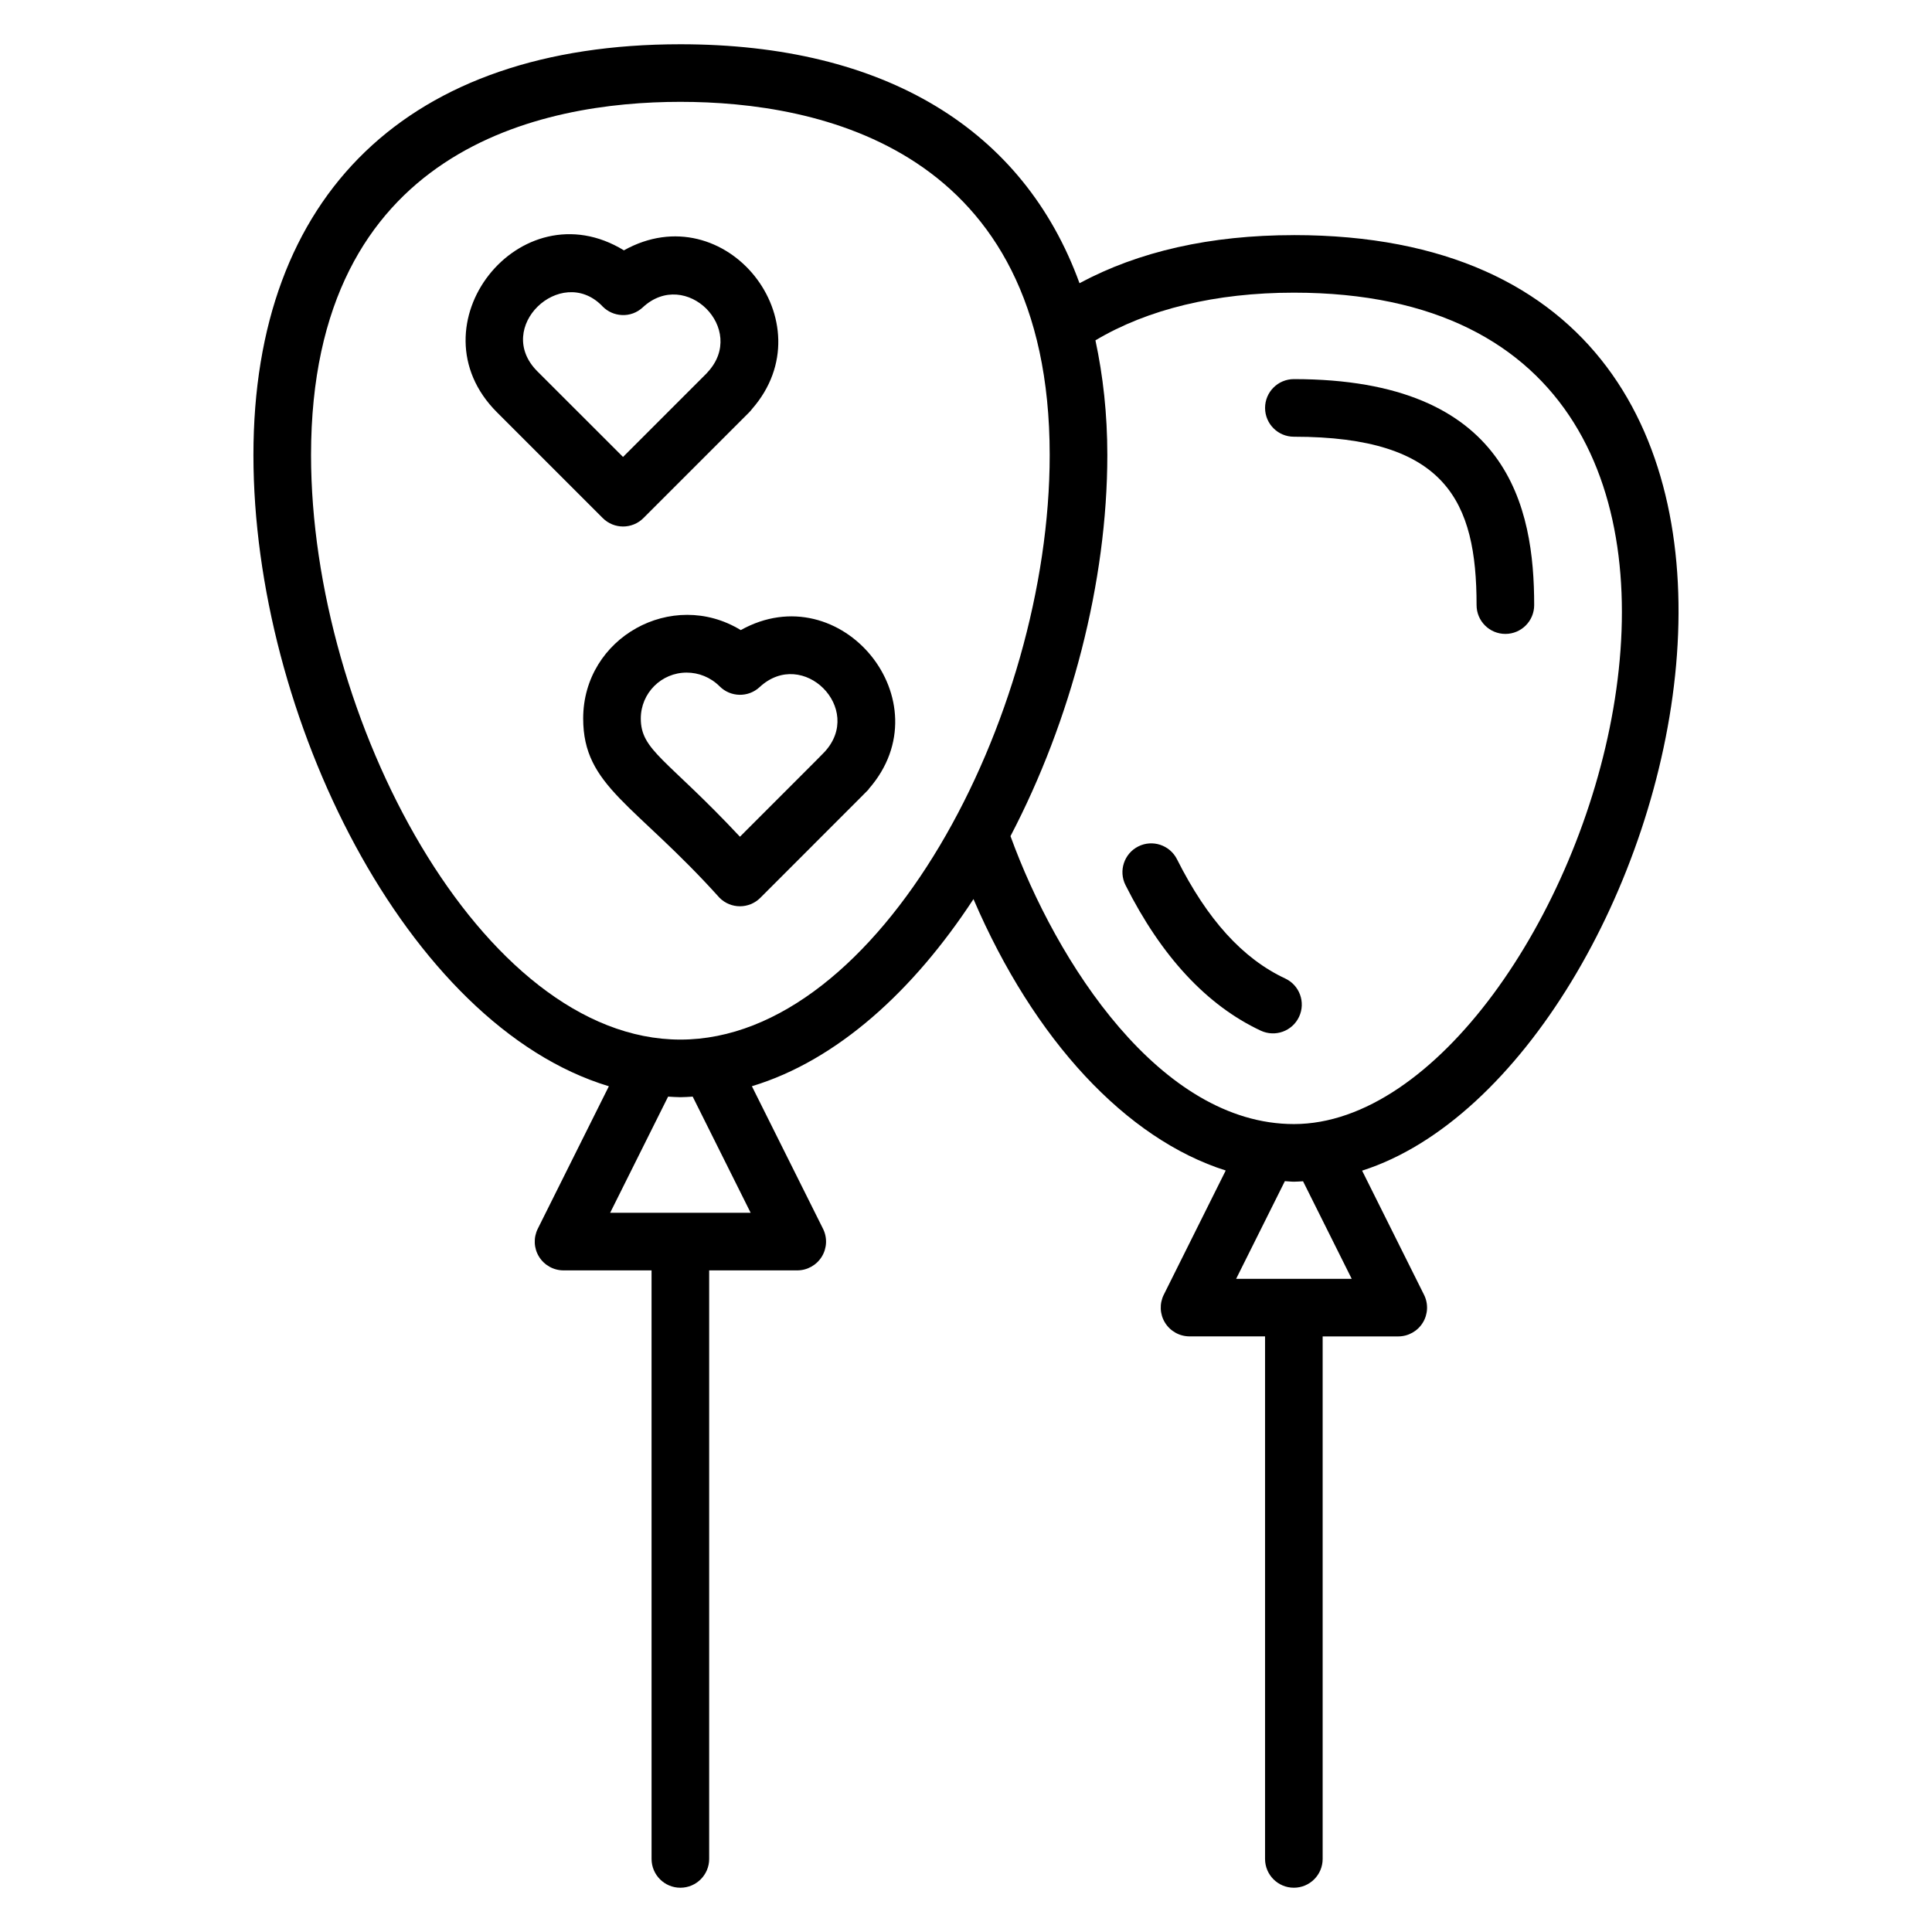
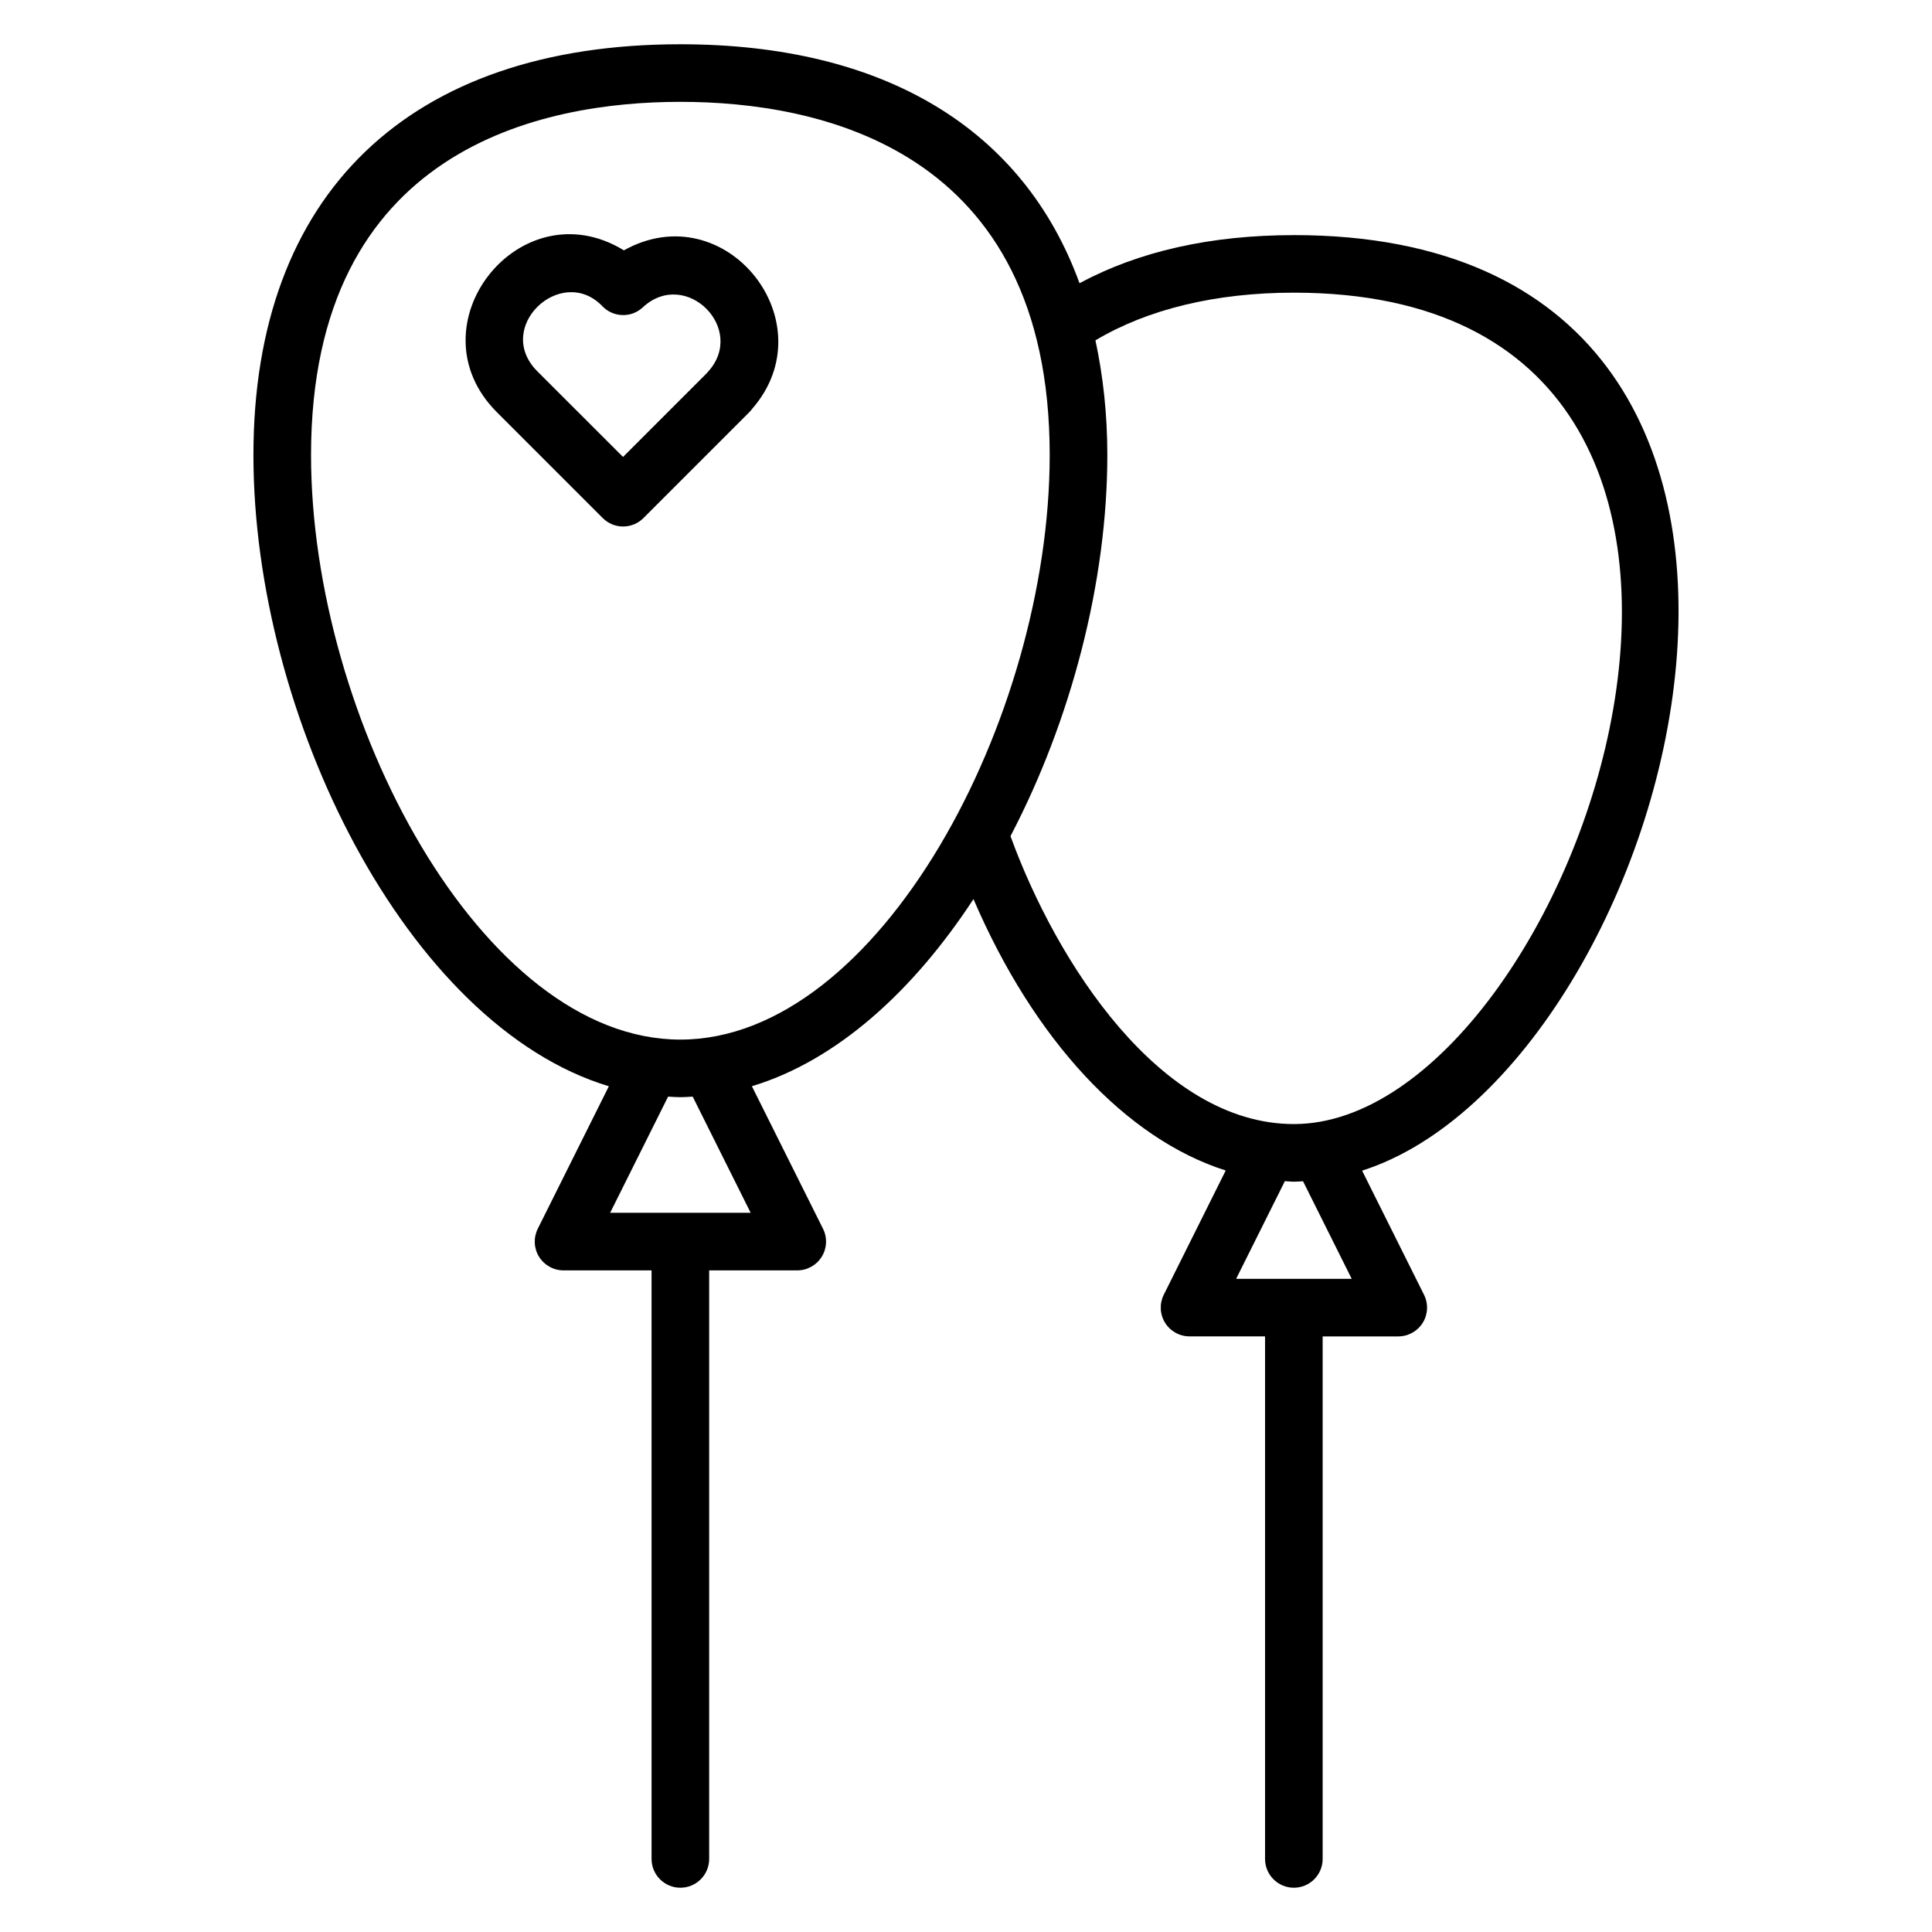
<svg xmlns="http://www.w3.org/2000/svg" fill="#000000" width="800px" height="800px" version="1.1" viewBox="144 144 512 512">
  <g>
    <path d="m486.89 206.31c-22.121 0-41.145 4.32-56.809 12.742-14.816-40.75-51.57-63.324-105.78-63.324-71.898 0-113.14 39.68-113.14 108.87 0 69.129 40.609 151.1 94.195 167.27l-18.84 37.762c-1.176 2.367-1.055 5.176 0.336 7.418 1.398 2.25 3.848 3.617 6.496 3.617h23.32l0.004 155.97c0 4.215 3.418 7.633 7.633 7.633 4.215 0 7.633-3.418 7.633-7.633v-155.97h23.336c2.641 0 5.098-1.367 6.496-3.617 1.391-2.246 1.52-5.055 0.336-7.418l-18.848-37.77c22.57-6.816 42.824-25.297 58.723-49.594 16.082 37.465 40.52 63.57 66.848 71.93l-16.418 32.922c-1.176 2.367-1.055 5.176 0.336 7.418 1.398 2.25 3.848 3.617 6.496 3.617h20.008v138.48c0 4.215 3.418 7.633 7.633 7.633 4.215 0 7.633-3.418 7.633-7.633v-138.47h20.031c2.641 0 5.098-1.367 6.496-3.617 1.391-2.246 1.52-5.055 0.336-7.418l-16.41-32.895c84.219-26.906 143.73-247.93-18.078-247.93zm-143.96 259.09h-37.234l15.359-30.785c1.082 0.055 2.16 0.152 3.25 0.152 1.098 0 2.184-0.09 3.266-0.152zm-18.625-45.898c-52.711 0-97.875-85.176-97.875-154.91 0-81.441 61.32-93.602 97.875-93.602 36.559 0 97.875 12.16 97.875 93.602 0 69.723-45.164 154.91-97.875 154.91zm177.91 63.395h-30.625l12.914-25.879c0.801 0.031 1.594 0.145 2.398 0.145 0.809 0 1.609-0.078 2.418-0.113zm-15.32-41.008c-35.426 0-62.945-42.863-75.105-76.305 16.047-30.672 25.664-67.359 25.664-101 0-10.91-1.137-20.992-3.152-30.391 13.832-8.25 31.863-12.633 52.594-12.633 150.81 0.012 74.938 220.33 0 220.33z" />
-     <path d="m484.59 403.31c-11.258-5.266-20.641-15.602-28.68-31.609-1.902-3.762-6.488-5.281-10.25-3.391-3.762 1.895-5.281 6.481-3.391 10.25 9.504 18.914 21.566 31.895 35.848 38.578 3.84 1.785 8.367 0.129 10.152-3.68 1.785-3.82 0.137-8.371-3.68-10.148z" />
-     <path d="m486.89 244.47c-4.215 0-7.633 3.418-7.633 7.633 0 4.215 3.418 7.633 7.633 7.633 40.32 0 48.418 17.074 48.418 44.625 0 4.215 3.418 7.633 7.633 7.633s7.633-3.418 7.633-7.633c0.004-25.707-6.602-59.891-63.684-59.891z" />
    <path d="m309.12 283.53c1.953 0 3.91-0.75 5.398-2.238l28.031-28.031c0.281-0.273 0.527-0.574 0.754-0.879 20.074-22.984-7.039-57.051-33.961-42.039-27.57-16.855-56.609 19.961-33.648 42.914l28.031 28.031c1.488 1.492 3.441 2.242 5.394 2.242zm-5.68-58.586c0.09 0.105 0.191 0.207 0.297 0.312 1.336 1.336 3.121 2.137 5.016 2.231 2.062 0.129 4.078-0.625 5.586-2.031 11.391-10.578 27.785 5.777 17.184 17.184-0.105 0.113-0.215 0.238-0.312 0.352l-22.105 22.105-22.711-22.703c-11.617-11.641 6.191-28.289 17.047-17.449z" />
-     <path d="m340.31 310.98c-18.191-11.09-41.762 1.961-41.762 23.434 0 18.023 13.633 22.488 36.145 47.52 1.488 1.488 3.441 2.238 5.398 2.238 1.953 0 3.91-0.75 5.398-2.238 32.074-32.121 28.25-28.184 28.785-28.906 20.219-23.176-7.402-56.855-33.965-42.047zm22.191 32.305c-1.23 1.312-8.113 8.137-22.41 22.457-19.391-20.711-26.273-22.816-26.273-31.328 0-6.746 5.457-12.168 12.152-12.168 3.152 0 6.312 1.215 8.746 3.648 2.902 2.902 7.594 2.992 10.594 0.191 11.48-10.633 27.816 5.758 17.191 17.199z" />
  </g>
</svg>